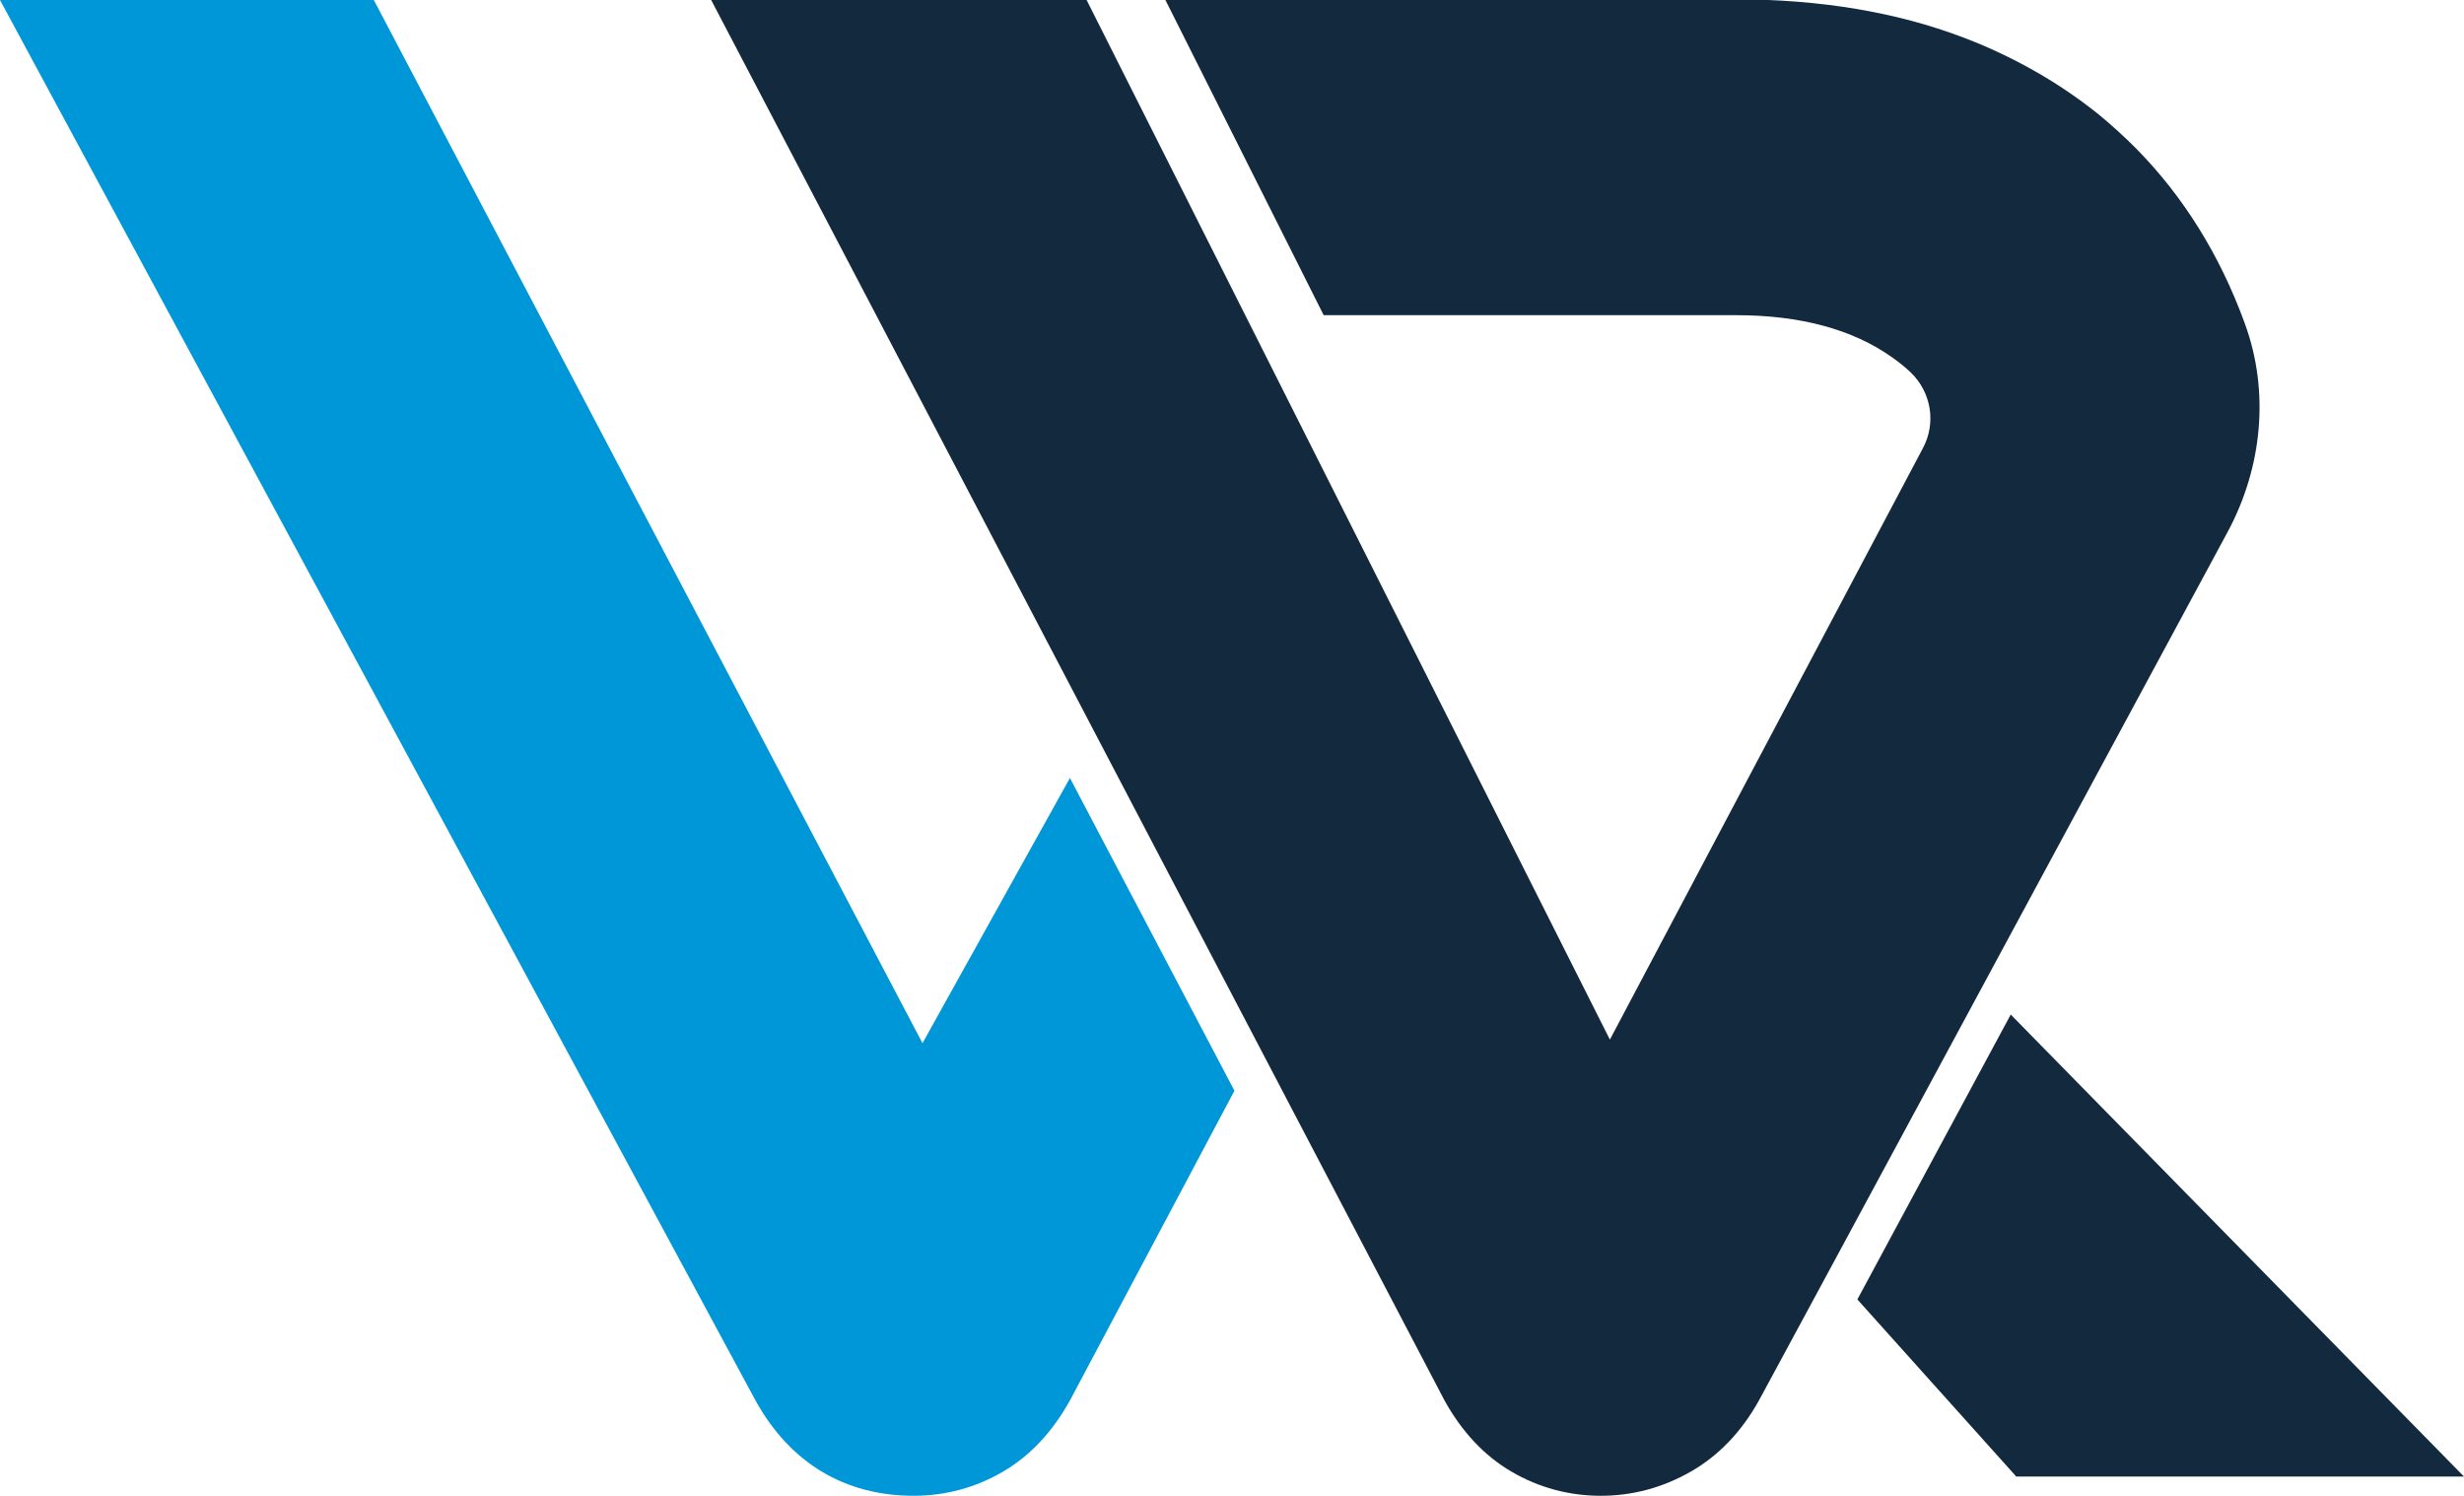
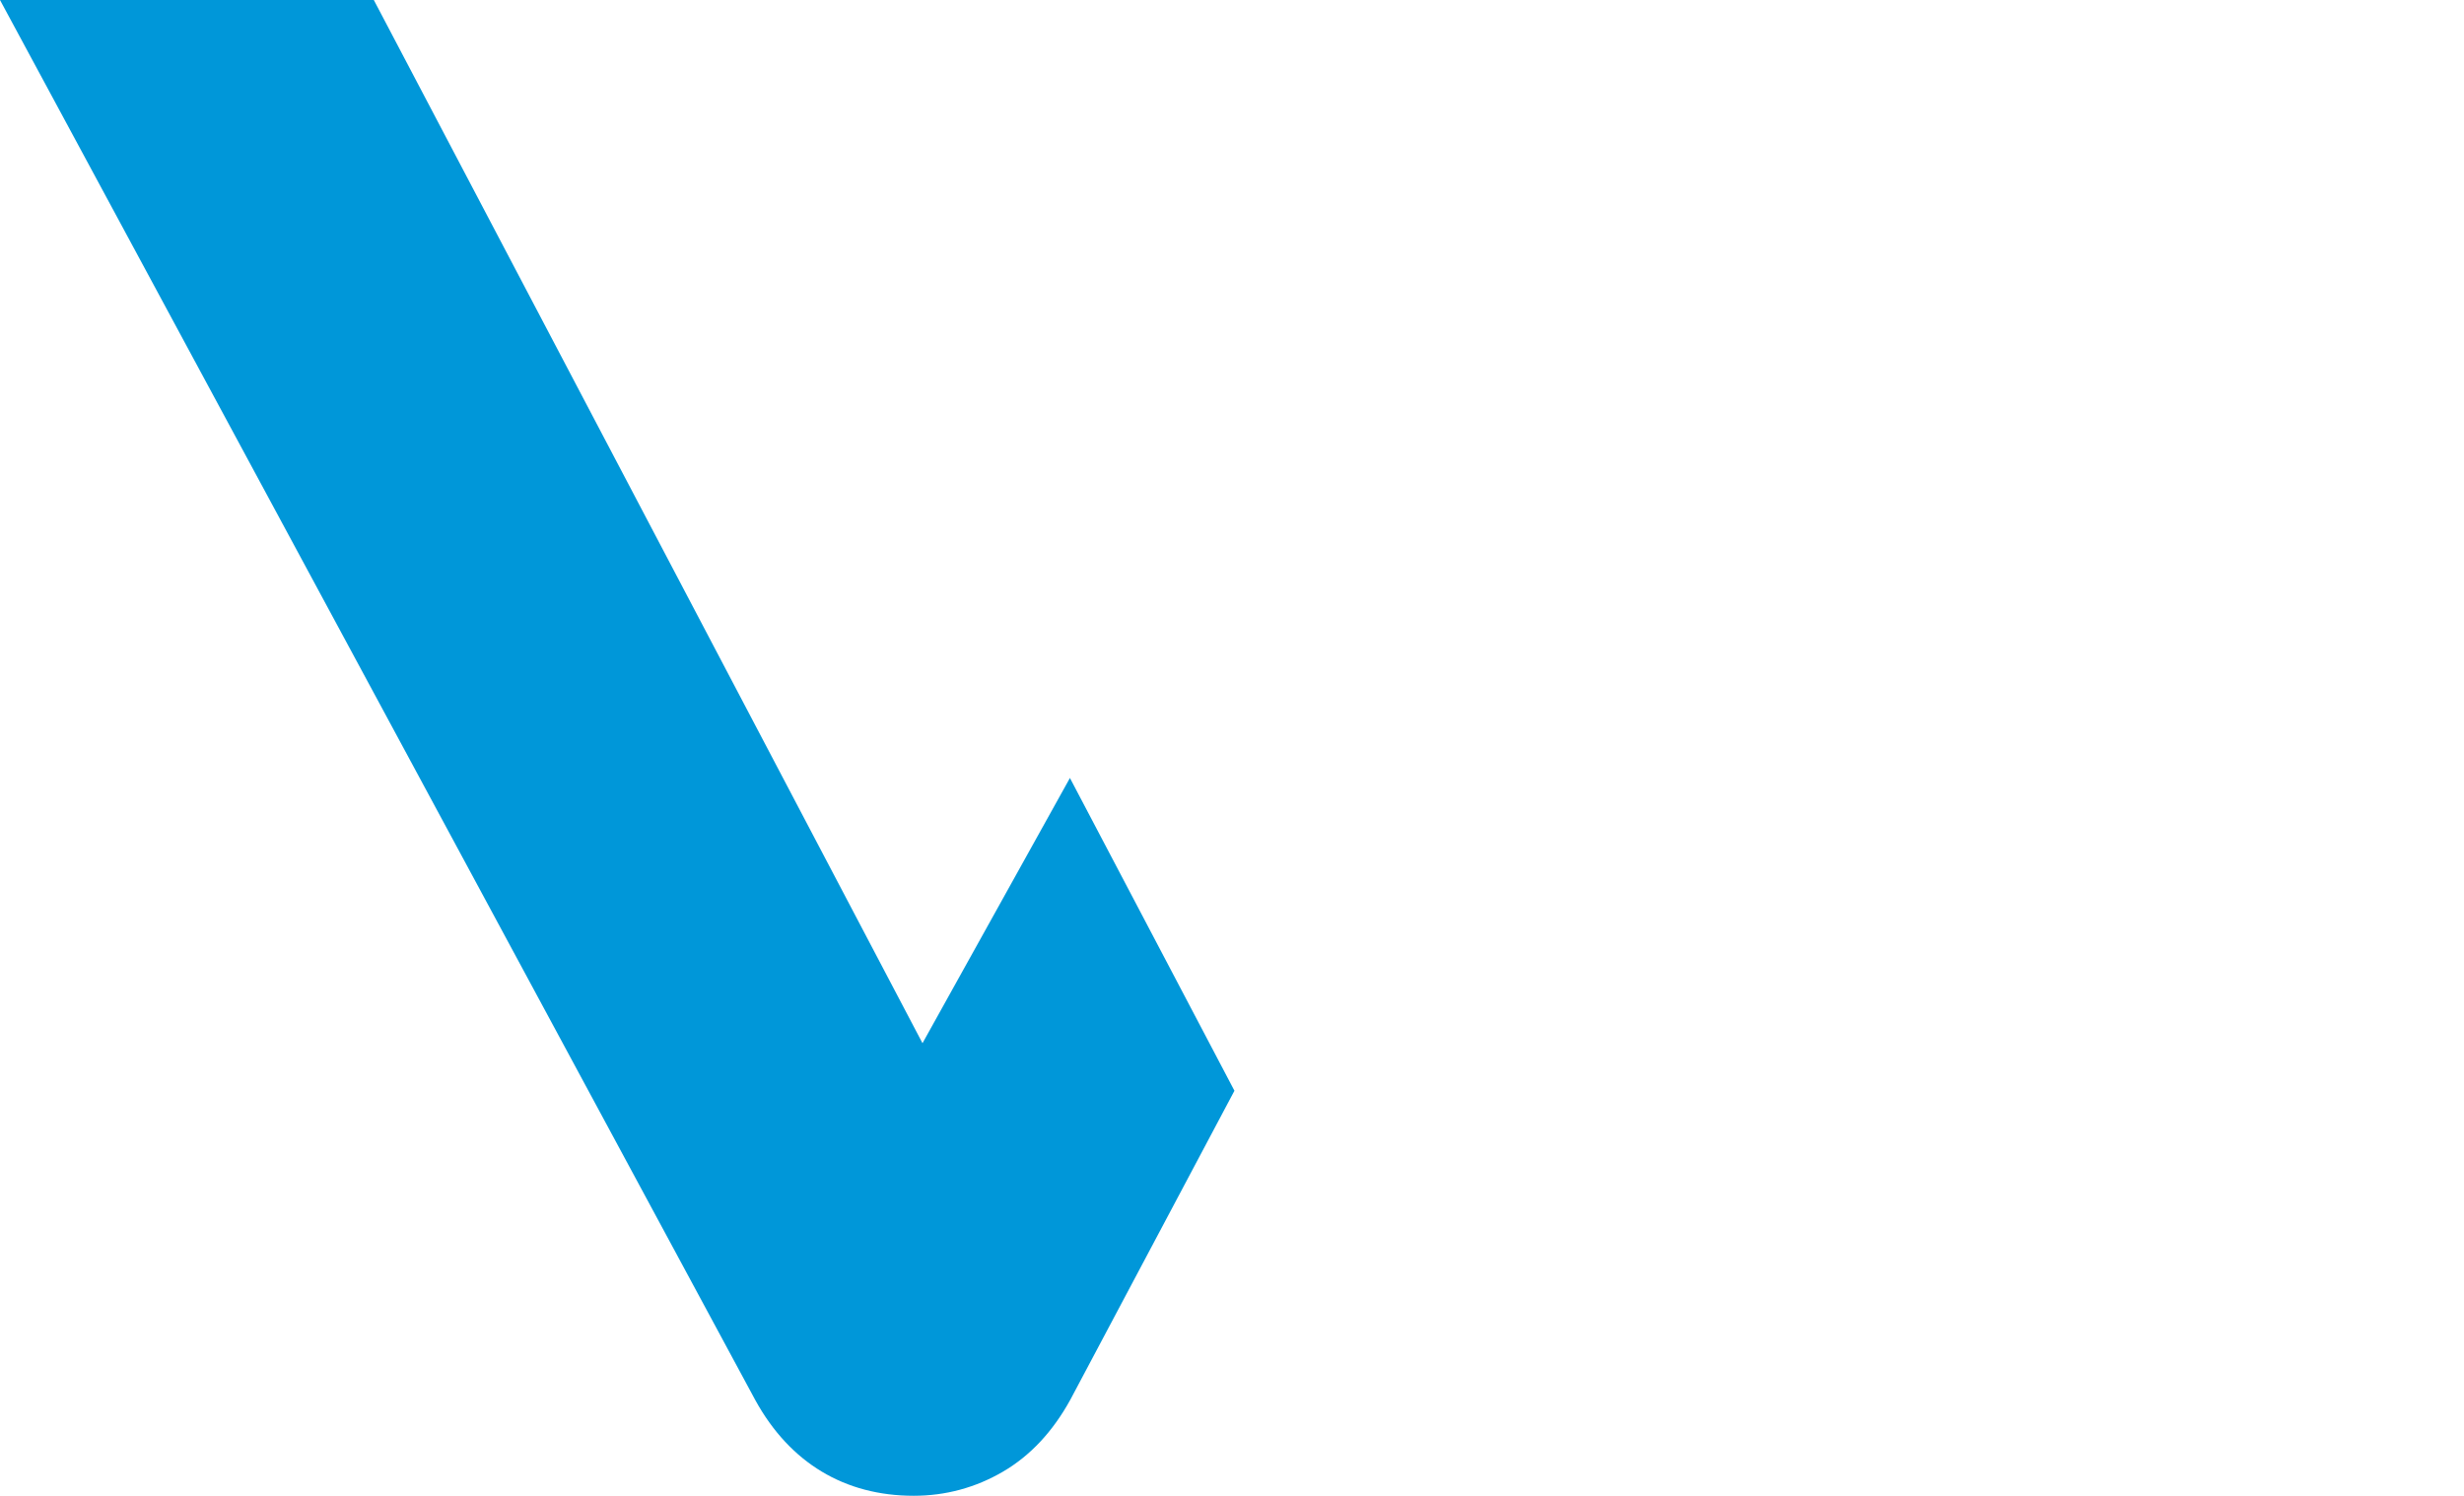
<svg xmlns="http://www.w3.org/2000/svg" id="katman_1" viewBox="0 0 75.67 45.95">
  <defs>
    <style>
      .cls-1 {
        fill: #13293e;
      }

      .cls-2 {
        fill: #0097d9;
      }
    </style>
  </defs>
  <g>
-     <polygon class="cls-1" points="61.75 31.16 57.04 39.91 61.92 45.35 75.67 45.35 61.75 31.16" />
-     <path class="cls-1" d="M68.94,9.95s0-.02-.01-.04c-.76-2.08-1.88-3.88-3.33-5.35-.36-.36-.73-.7-1.13-1.03-.56-.45-1.15-.86-1.78-1.23-.75-.44-1.55-.83-2.4-1.15-2.05-.78-4.4-1.17-6.98-1.17h-17.53l4.87,9.7h12.66c1.99,0,3.59.44,4.79,1.29.2.14.39.29.57.46.64.61.8,1.56.38,2.34l-5.69,10.75-3.92,7.41L33.37,0h-11.53l22.52,43.01c.53.96,1.22,1.7,2.06,2.19.84.49,1.76.74,2.74.74s1.9-.25,2.76-.74c.86-.49,1.57-1.23,2.11-2.21l2.14-3.96,12.24-22.69c1.06-1.97,1.3-4.3.53-6.4Z" />
-   </g>
+     </g>
  <path class="cls-2" d="M32.86,23.89l-4.53,8.15L11.48,0H0l23.2,43.01c1.06,1.92,2.74,2.93,4.86,2.93.98,0,1.9-.25,2.74-.74.84-.49,1.53-1.23,2.07-2.21l5.04-9.49-5.06-9.62Z" />
</svg>